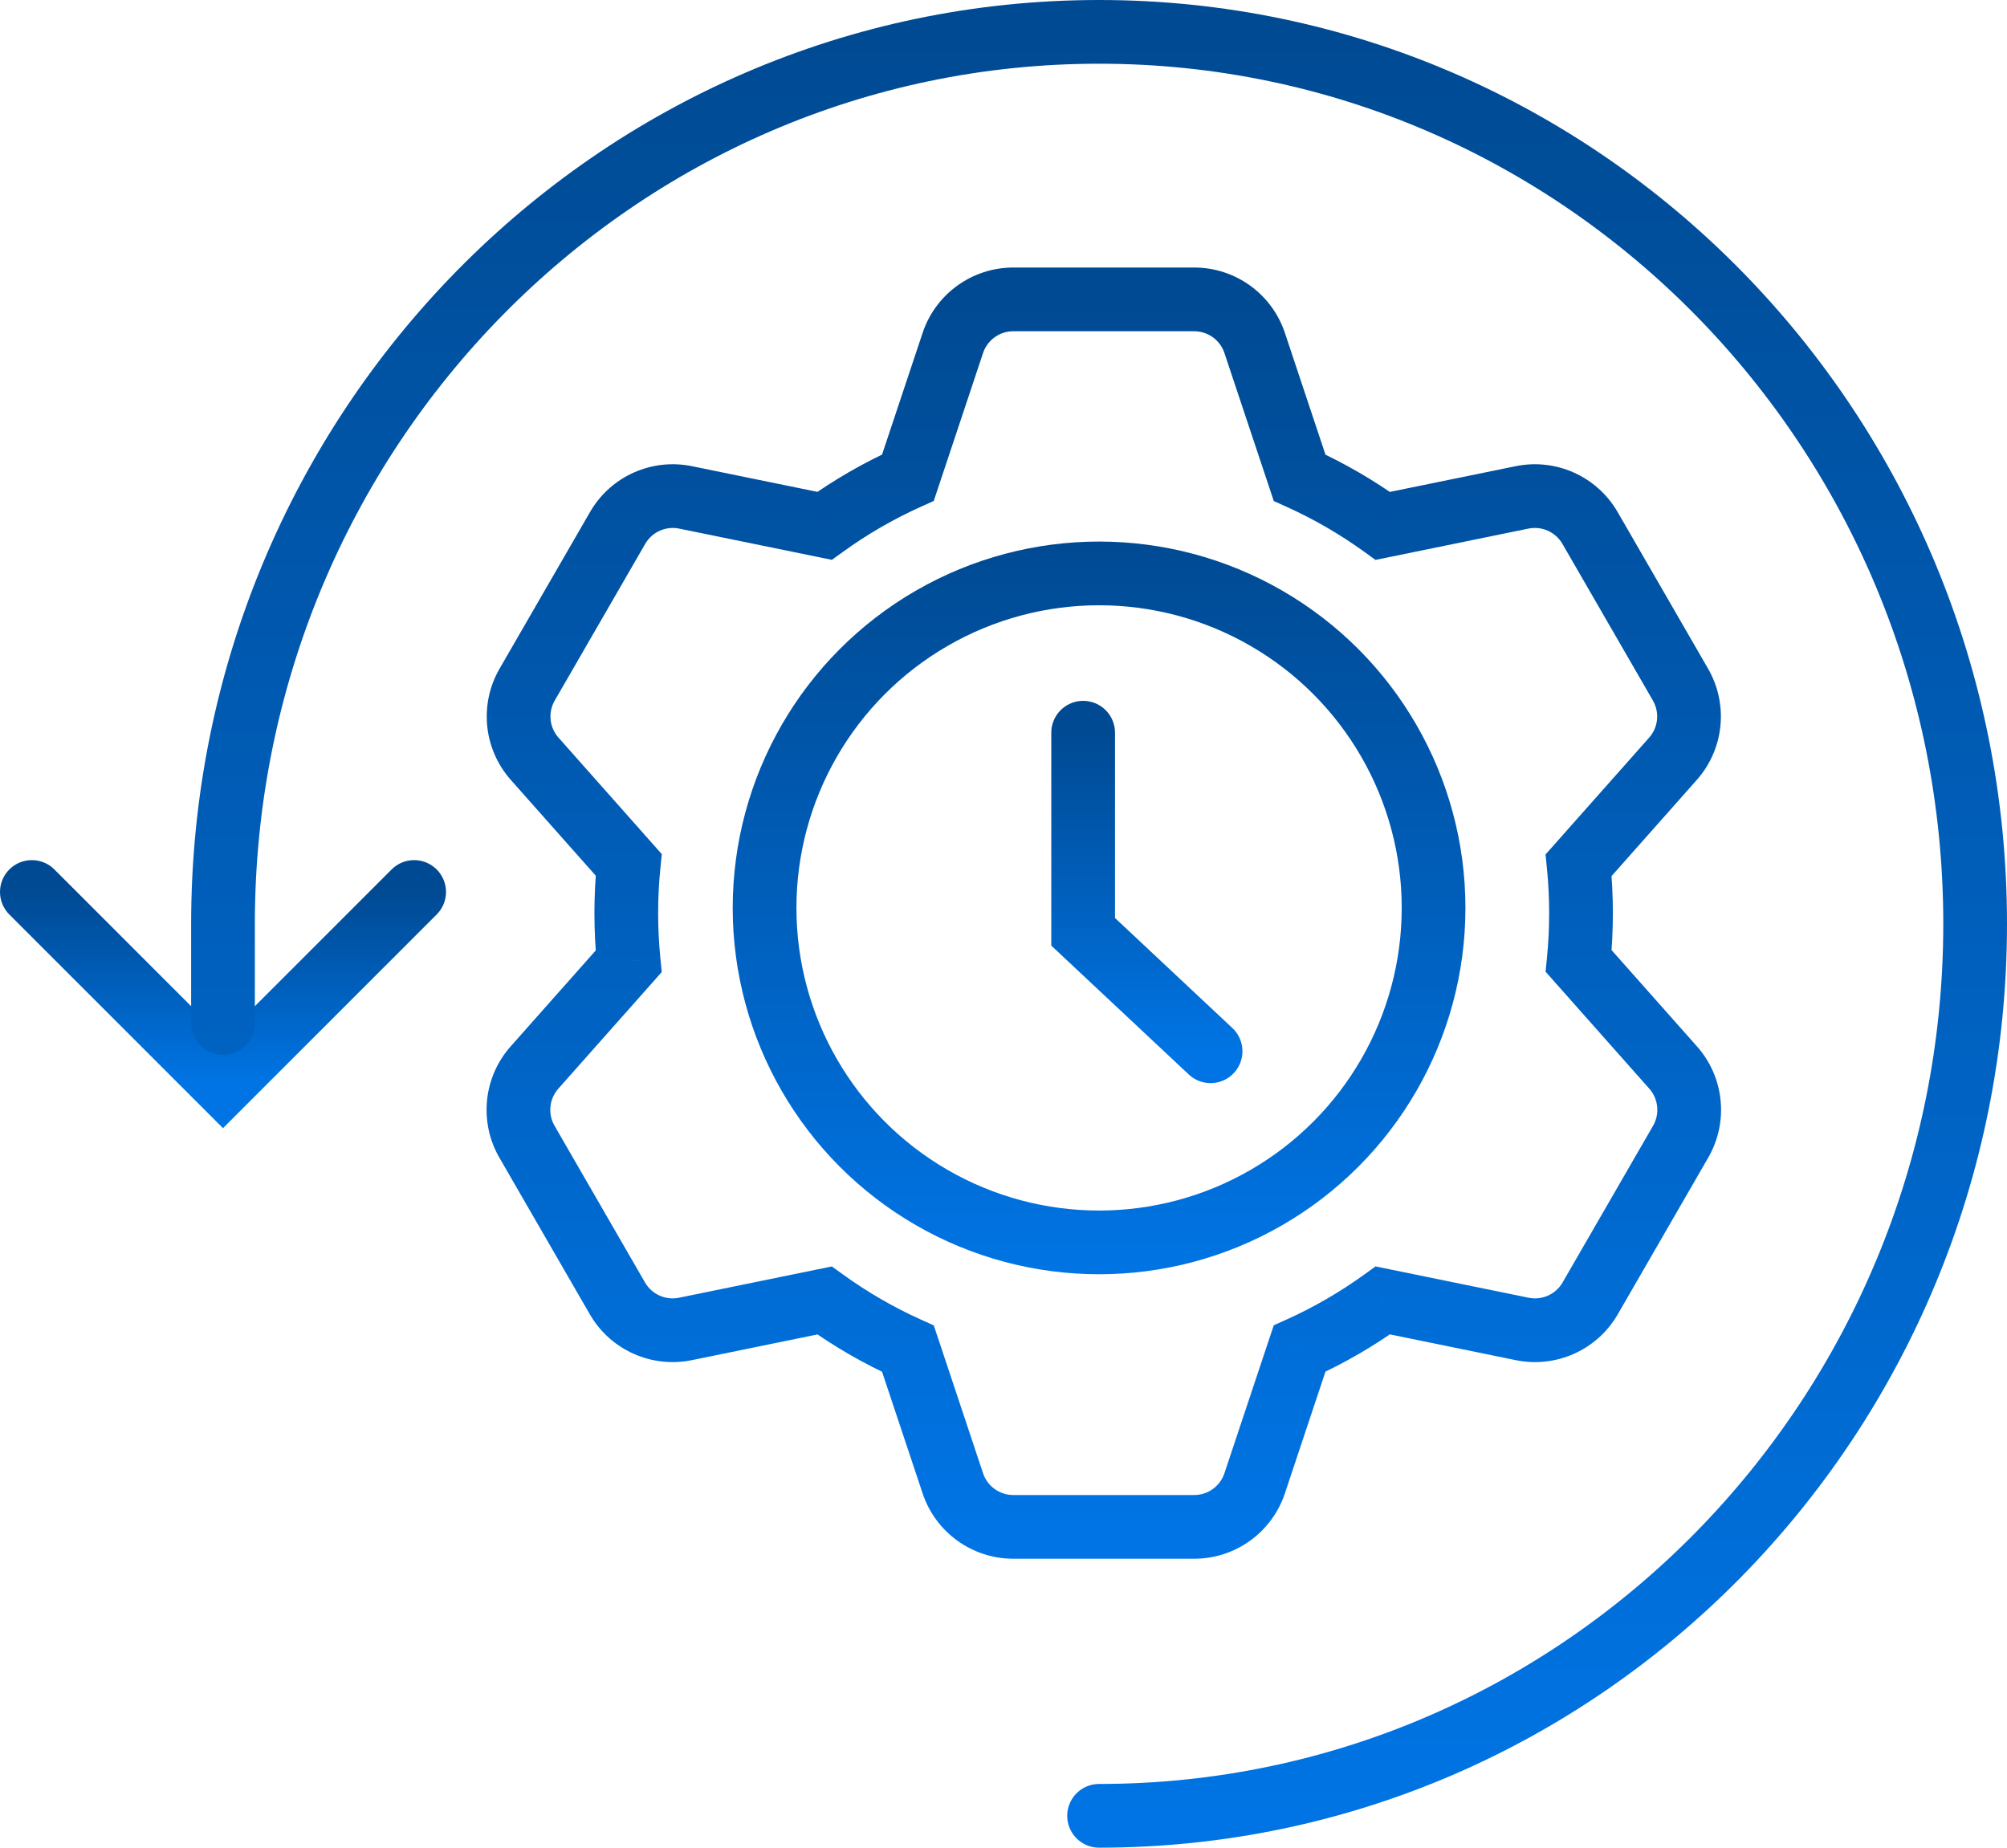
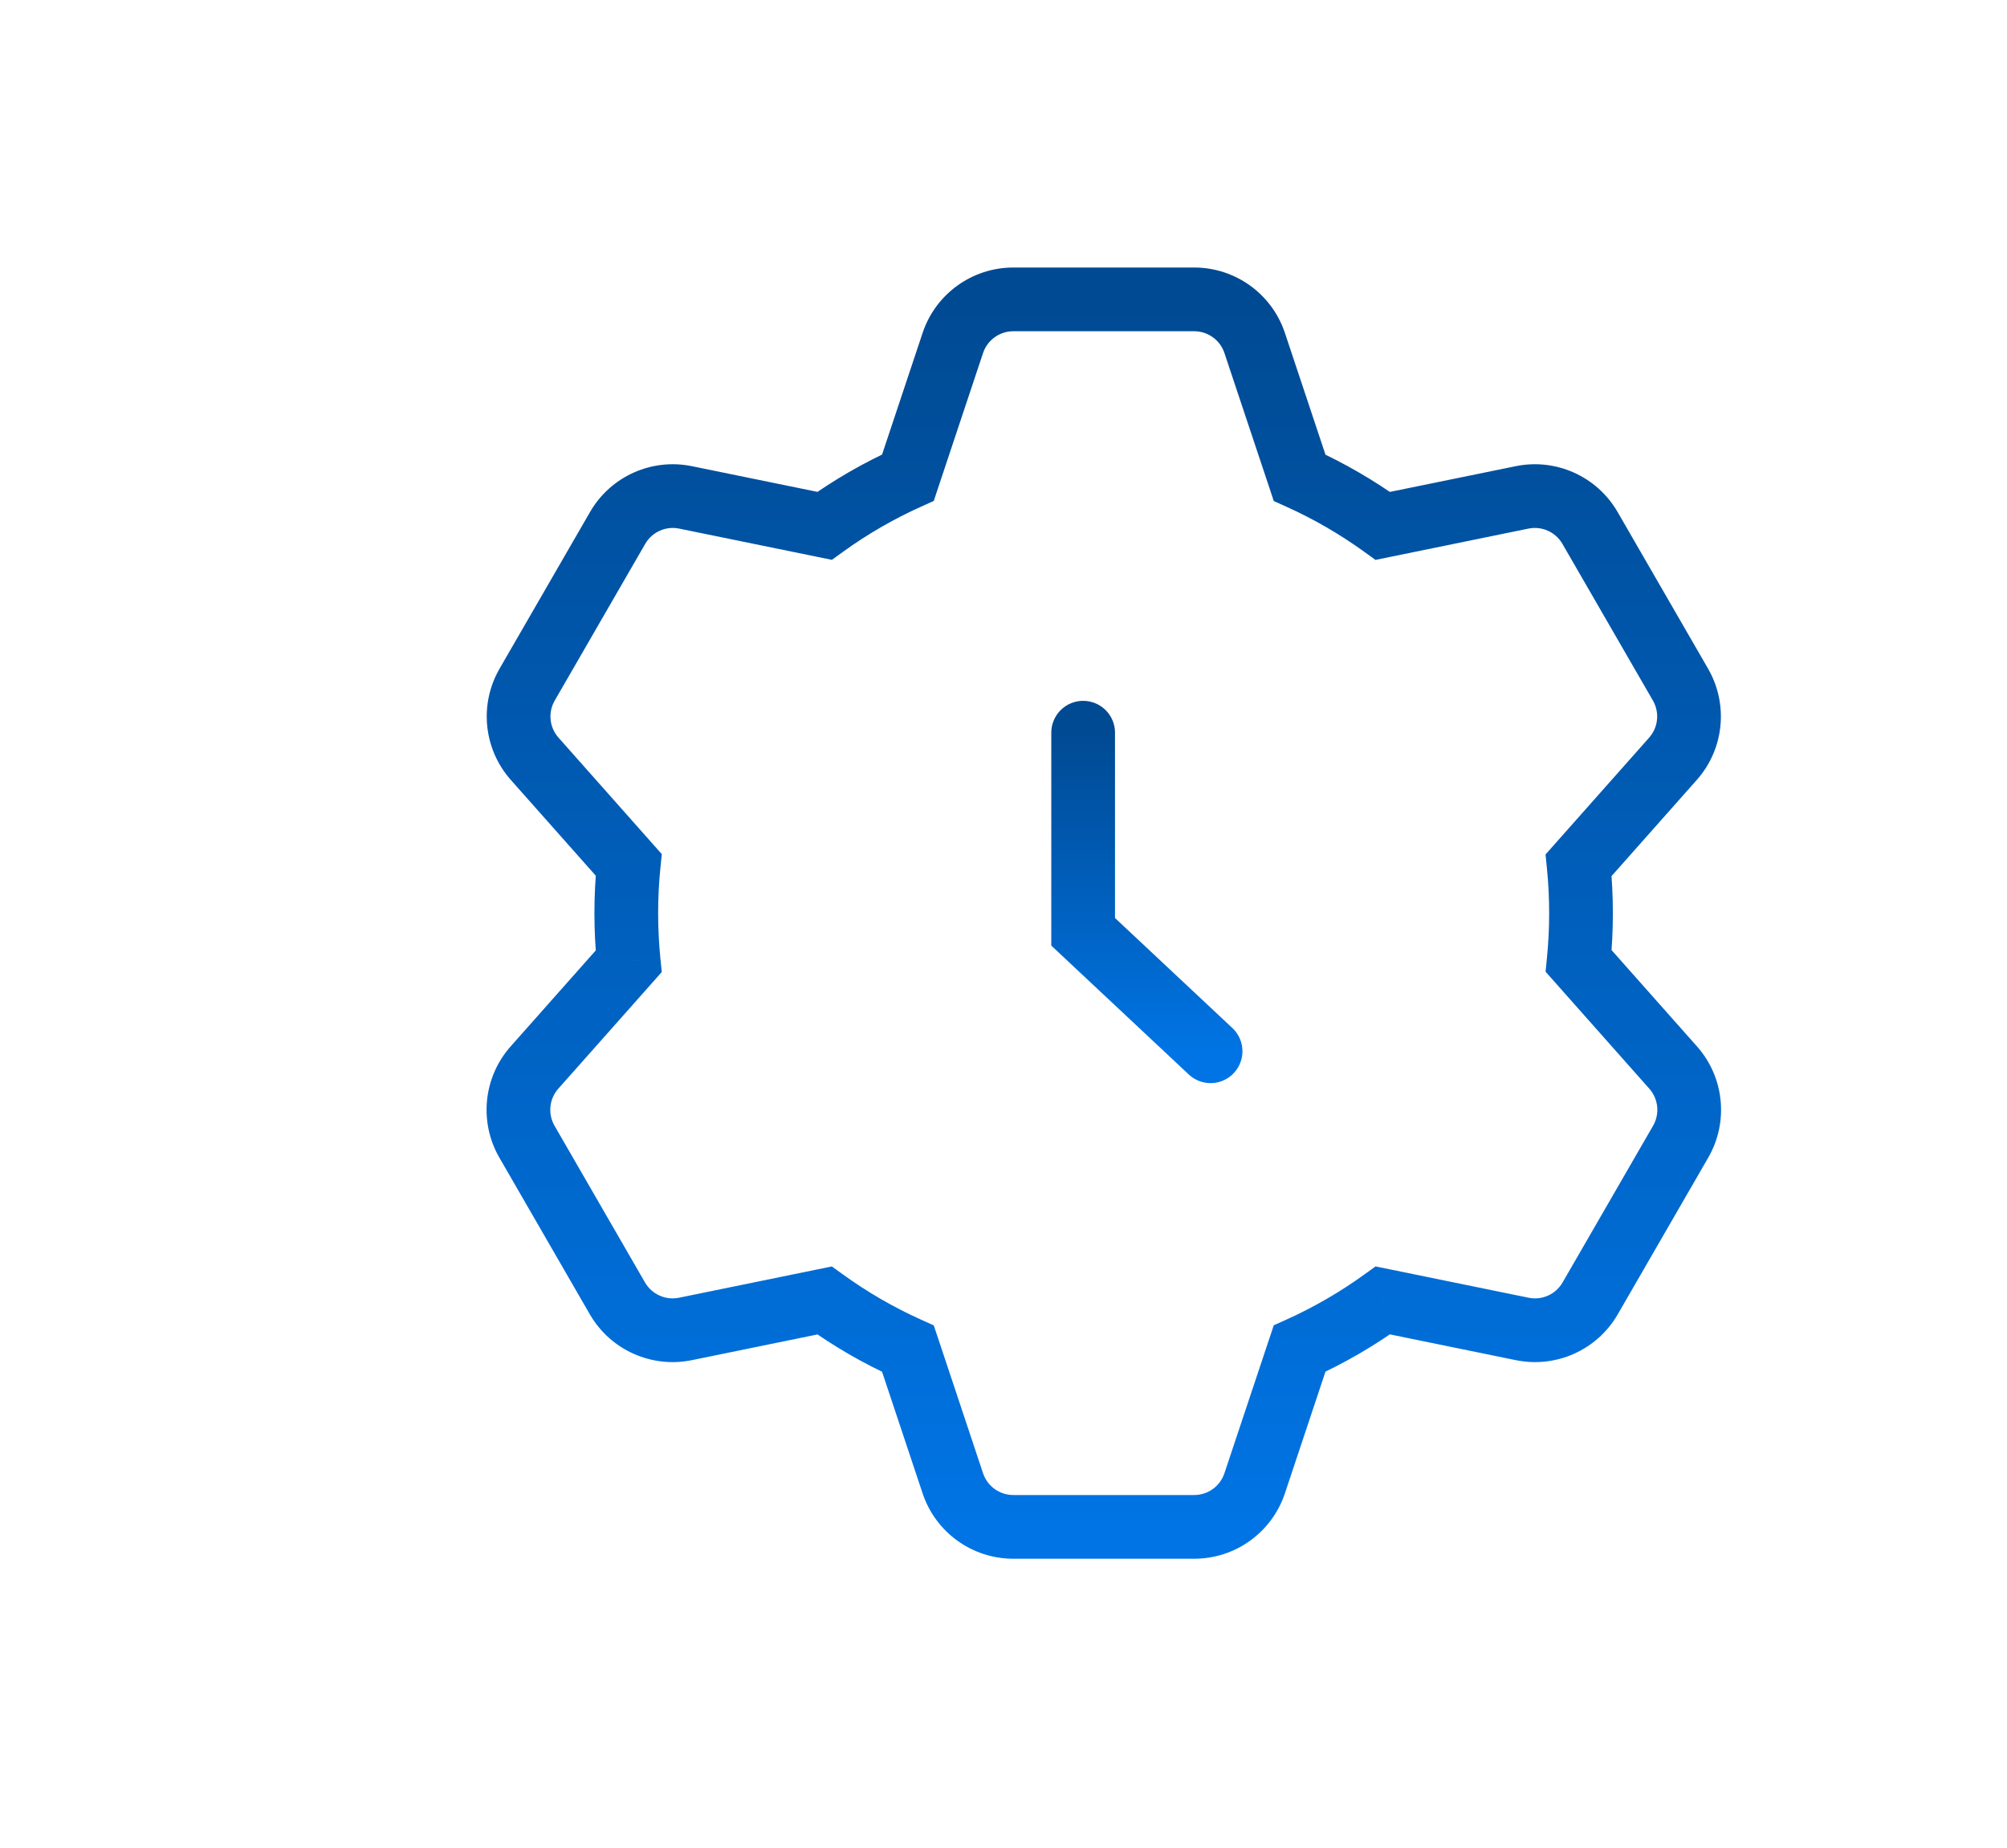
<svg xmlns="http://www.w3.org/2000/svg" width="63" height="58" viewBox="0 0 63 58" fill="none">
-   <path d="M1 28L7 34L13 28" stroke="url(#paint0_linear_2941_532)" stroke-width="2" stroke-linecap="round" />
-   <path d="M34.5 57C49.688 57 62 44.464 62 29C62 13.536 49.688 1 34.5 1C19.312 1 7 13.536 7 29C7 28.885 7 32.111 7 32.111" stroke="url(#paint1_linear_2941_532)" stroke-width="2" stroke-linecap="round" />
  <path d="M34 23V29.25L38 33" stroke="url(#paint2_linear_2941_532)" stroke-width="2" stroke-linecap="round" />
  <path d="M29.91 10.766L28.961 10.45V10.45L29.91 10.766ZM28.5 14.993L28.911 15.905L29.311 15.725L29.449 15.31L28.5 14.993ZM25.884 16.506L25.683 17.486L26.113 17.574L26.469 17.317L25.884 16.506ZM21.52 15.613L21.319 16.593H21.319L21.52 15.613ZM19.387 16.573L20.253 17.073L19.387 16.573ZM16.547 21.491L15.681 20.991L16.547 21.491ZM16.782 23.818L16.034 24.482L16.034 24.482L16.782 23.818ZM19.735 27.148L20.73 27.248L20.774 26.812L20.483 26.484L19.735 27.148ZM19.734 30.177L20.483 30.84L20.773 30.513L20.729 30.077L19.734 30.177ZM16.777 33.512L17.525 34.175H17.525L16.777 33.512ZM16.541 35.839L17.407 35.339L16.541 35.839ZM19.381 40.758L18.515 41.258L19.381 40.758ZM21.514 41.717L21.715 42.697H21.715L21.514 41.717ZM25.883 40.823L26.468 40.012L26.112 39.755L25.682 39.843L25.883 40.823ZM28.501 42.337L29.45 42.02L29.311 41.605L28.911 41.425L28.501 42.337ZM29.91 46.563L30.858 46.246H30.858L29.91 46.563ZM39.384 46.563L38.435 46.246L39.384 46.563ZM40.794 42.333L40.383 41.422L39.984 41.602L39.845 42.017L40.794 42.333ZM43.407 40.821L43.608 39.842L43.178 39.754L42.822 40.011L43.407 40.821ZM47.783 41.717L47.583 42.697H47.583L47.783 41.717ZM49.916 40.757L49.05 40.257L49.916 40.757ZM52.756 35.839L51.89 35.339L52.756 35.839ZM52.521 33.512L51.772 34.175V34.175L52.521 33.512ZM49.554 30.166L48.559 30.067L48.516 30.503L48.806 30.83L49.554 30.166ZM49.553 27.158L48.805 26.495L48.515 26.822L48.558 27.258L49.553 27.158ZM52.515 23.819L51.767 23.155V23.155L52.515 23.819ZM52.751 21.491L51.885 21.991V21.991L52.751 21.491ZM49.911 16.573L50.777 16.073V16.073L49.911 16.573ZM47.778 15.613L47.978 16.593L47.778 15.613ZM43.406 16.508L42.821 17.319L43.177 17.576L43.607 17.488L43.406 16.508ZM40.794 14.997L39.846 15.313L39.984 15.728L40.383 15.908L40.794 14.997ZM39.384 10.766L40.333 10.45L39.384 10.766ZM30.858 11.082C30.994 10.674 31.377 10.398 31.807 10.398V8.398C30.516 8.398 29.369 9.225 28.961 10.45L30.858 11.082ZM29.449 15.31L30.858 11.082L28.961 10.45L27.552 14.677L29.449 15.31ZM26.469 17.317C27.229 16.768 28.047 16.294 28.911 15.905L28.09 14.082C27.102 14.526 26.167 15.068 25.298 15.695L26.469 17.317ZM21.319 16.593L25.683 17.486L26.084 15.527L21.72 14.634L21.319 16.593ZM20.253 17.073C20.468 16.7 20.898 16.507 21.319 16.593L21.72 14.634C20.455 14.375 19.166 14.954 18.521 16.073L20.253 17.073ZM17.413 21.991L20.253 17.073L18.521 16.073L15.681 20.991L17.413 21.991ZM17.531 23.155C17.245 22.833 17.198 22.364 17.413 21.991L15.681 20.991C15.035 22.11 15.178 23.516 16.034 24.482L17.531 23.155ZM20.483 26.484L17.531 23.155L16.034 24.482L18.987 27.811L20.483 26.484ZM20.659 28.665C20.659 28.186 20.683 27.714 20.73 27.248L18.74 27.048C18.686 27.58 18.659 28.119 18.659 28.665H20.659ZM20.729 30.077C20.683 29.613 20.659 29.142 20.659 28.665H18.659C18.659 29.209 18.686 29.746 18.739 30.276L20.729 30.077ZM17.525 34.175L20.483 30.84L18.986 29.513L16.029 32.848L17.525 34.175ZM17.407 35.339C17.192 34.966 17.24 34.497 17.525 34.175L16.029 32.848C15.172 33.815 15.03 35.221 15.675 36.339L17.407 35.339ZM20.247 40.258L17.407 35.339L15.675 36.339L18.515 41.258L20.247 40.258ZM21.314 40.737C20.892 40.823 20.462 40.63 20.247 40.258L18.515 41.258C19.161 42.376 20.45 42.955 21.715 42.697L21.314 40.737ZM25.682 39.843L21.314 40.737L21.715 42.697L26.083 41.803L25.682 39.843ZM28.911 41.425C28.047 41.036 27.229 40.561 26.468 40.012L25.297 41.634C26.167 42.261 27.102 42.804 28.091 43.249L28.911 41.425ZM30.858 46.246L29.45 42.02L27.552 42.653L28.961 46.879L30.858 46.246ZM31.807 46.93C31.377 46.93 30.994 46.655 30.858 46.246L28.961 46.879C29.369 48.104 30.516 48.93 31.807 48.93V46.93ZM37.487 46.93H31.807V48.93H37.487V46.93ZM38.435 46.246C38.299 46.655 37.917 46.93 37.487 46.93V48.93C38.778 48.93 39.924 48.104 40.333 46.879L38.435 46.246ZM39.845 42.017L38.435 46.246L40.333 46.879L41.742 42.65L39.845 42.017ZM42.822 40.011C42.062 40.559 41.246 41.033 40.383 41.422L41.205 43.245C42.191 42.8 43.125 42.258 43.992 41.632L42.822 40.011ZM47.984 40.737L43.608 39.842L43.207 41.801L47.583 42.697L47.984 40.737ZM49.05 40.257C48.835 40.63 48.406 40.823 47.984 40.737L47.583 42.697C48.848 42.955 50.137 42.376 50.782 41.257L49.05 40.257ZM51.89 35.339L49.05 40.257L50.782 41.257L53.622 36.339L51.89 35.339ZM51.772 34.175C52.058 34.497 52.105 34.966 51.89 35.339L53.622 36.339C54.268 35.22 54.126 33.814 53.269 32.848L51.772 34.175ZM48.806 30.83L51.772 34.175L53.269 32.848L50.302 29.503L48.806 30.83ZM48.628 28.665C48.628 29.139 48.605 29.606 48.559 30.067L50.549 30.265C50.602 29.739 50.628 29.205 50.628 28.665H48.628ZM48.558 27.258C48.605 27.72 48.628 28.19 48.628 28.665H50.628C50.628 28.123 50.601 27.587 50.548 27.059L48.558 27.258ZM51.767 23.155L48.805 26.495L50.302 27.822L53.263 24.482L51.767 23.155ZM51.885 21.991C52.1 22.364 52.053 22.833 51.767 23.155L53.263 24.482C54.12 23.516 54.263 22.11 53.617 20.991L51.885 21.991ZM49.045 17.073L51.885 21.991L53.617 20.991L50.777 16.073L49.045 17.073ZM47.978 16.593C48.4 16.507 48.83 16.7 49.045 17.073L50.777 16.073C50.131 14.955 48.843 14.375 47.578 14.634L47.978 16.593ZM43.607 17.488L47.978 16.593L47.578 14.634L43.206 15.528L43.607 17.488ZM40.383 15.908C41.246 16.297 42.062 16.771 42.821 17.319L43.992 15.697C43.124 15.071 42.191 14.53 41.205 14.085L40.383 15.908ZM38.435 11.082L39.846 15.313L41.743 14.681L40.333 10.45L38.435 11.082ZM37.487 10.398C37.917 10.398 38.299 10.674 38.435 11.082L40.333 10.45C39.924 9.225 38.778 8.398 37.487 8.398V10.398ZM31.807 10.398H37.487V8.398H31.807V10.398Z" fill="url(#paint3_linear_2941_532)" />
-   <circle cx="34.5" cy="28.5" r="10.5" stroke="url(#paint4_linear_2941_532)" stroke-width="2" />
  <defs>
    <linearGradient id="paint0_linear_2941_532" x1="7" y1="28" x2="7" y2="34" gradientUnits="userSpaceOnUse">
      <stop stop-color="#004A93" />
      <stop offset="1" stop-color="#0074E4" />
    </linearGradient>
    <linearGradient id="paint1_linear_2941_532" x1="34.5" y1="1" x2="34.5" y2="57" gradientUnits="userSpaceOnUse">
      <stop stop-color="#004A93" />
      <stop offset="1" stop-color="#0074E4" />
    </linearGradient>
    <linearGradient id="paint2_linear_2941_532" x1="36" y1="23" x2="36" y2="33" gradientUnits="userSpaceOnUse">
      <stop stop-color="#004A93" />
      <stop offset="1" stop-color="#0074E4" />
    </linearGradient>
    <linearGradient id="paint3_linear_2941_532" x1="34.649" y1="9.398" x2="34.649" y2="47.93" gradientUnits="userSpaceOnUse">
      <stop stop-color="#004A93" />
      <stop offset="1" stop-color="#0074E4" />
    </linearGradient>
    <linearGradient id="paint4_linear_2941_532" x1="34.5" y1="17" x2="34.5" y2="40" gradientUnits="userSpaceOnUse">
      <stop stop-color="#004A93" />
      <stop offset="1" stop-color="#0074E4" />
    </linearGradient>
  </defs>
</svg>